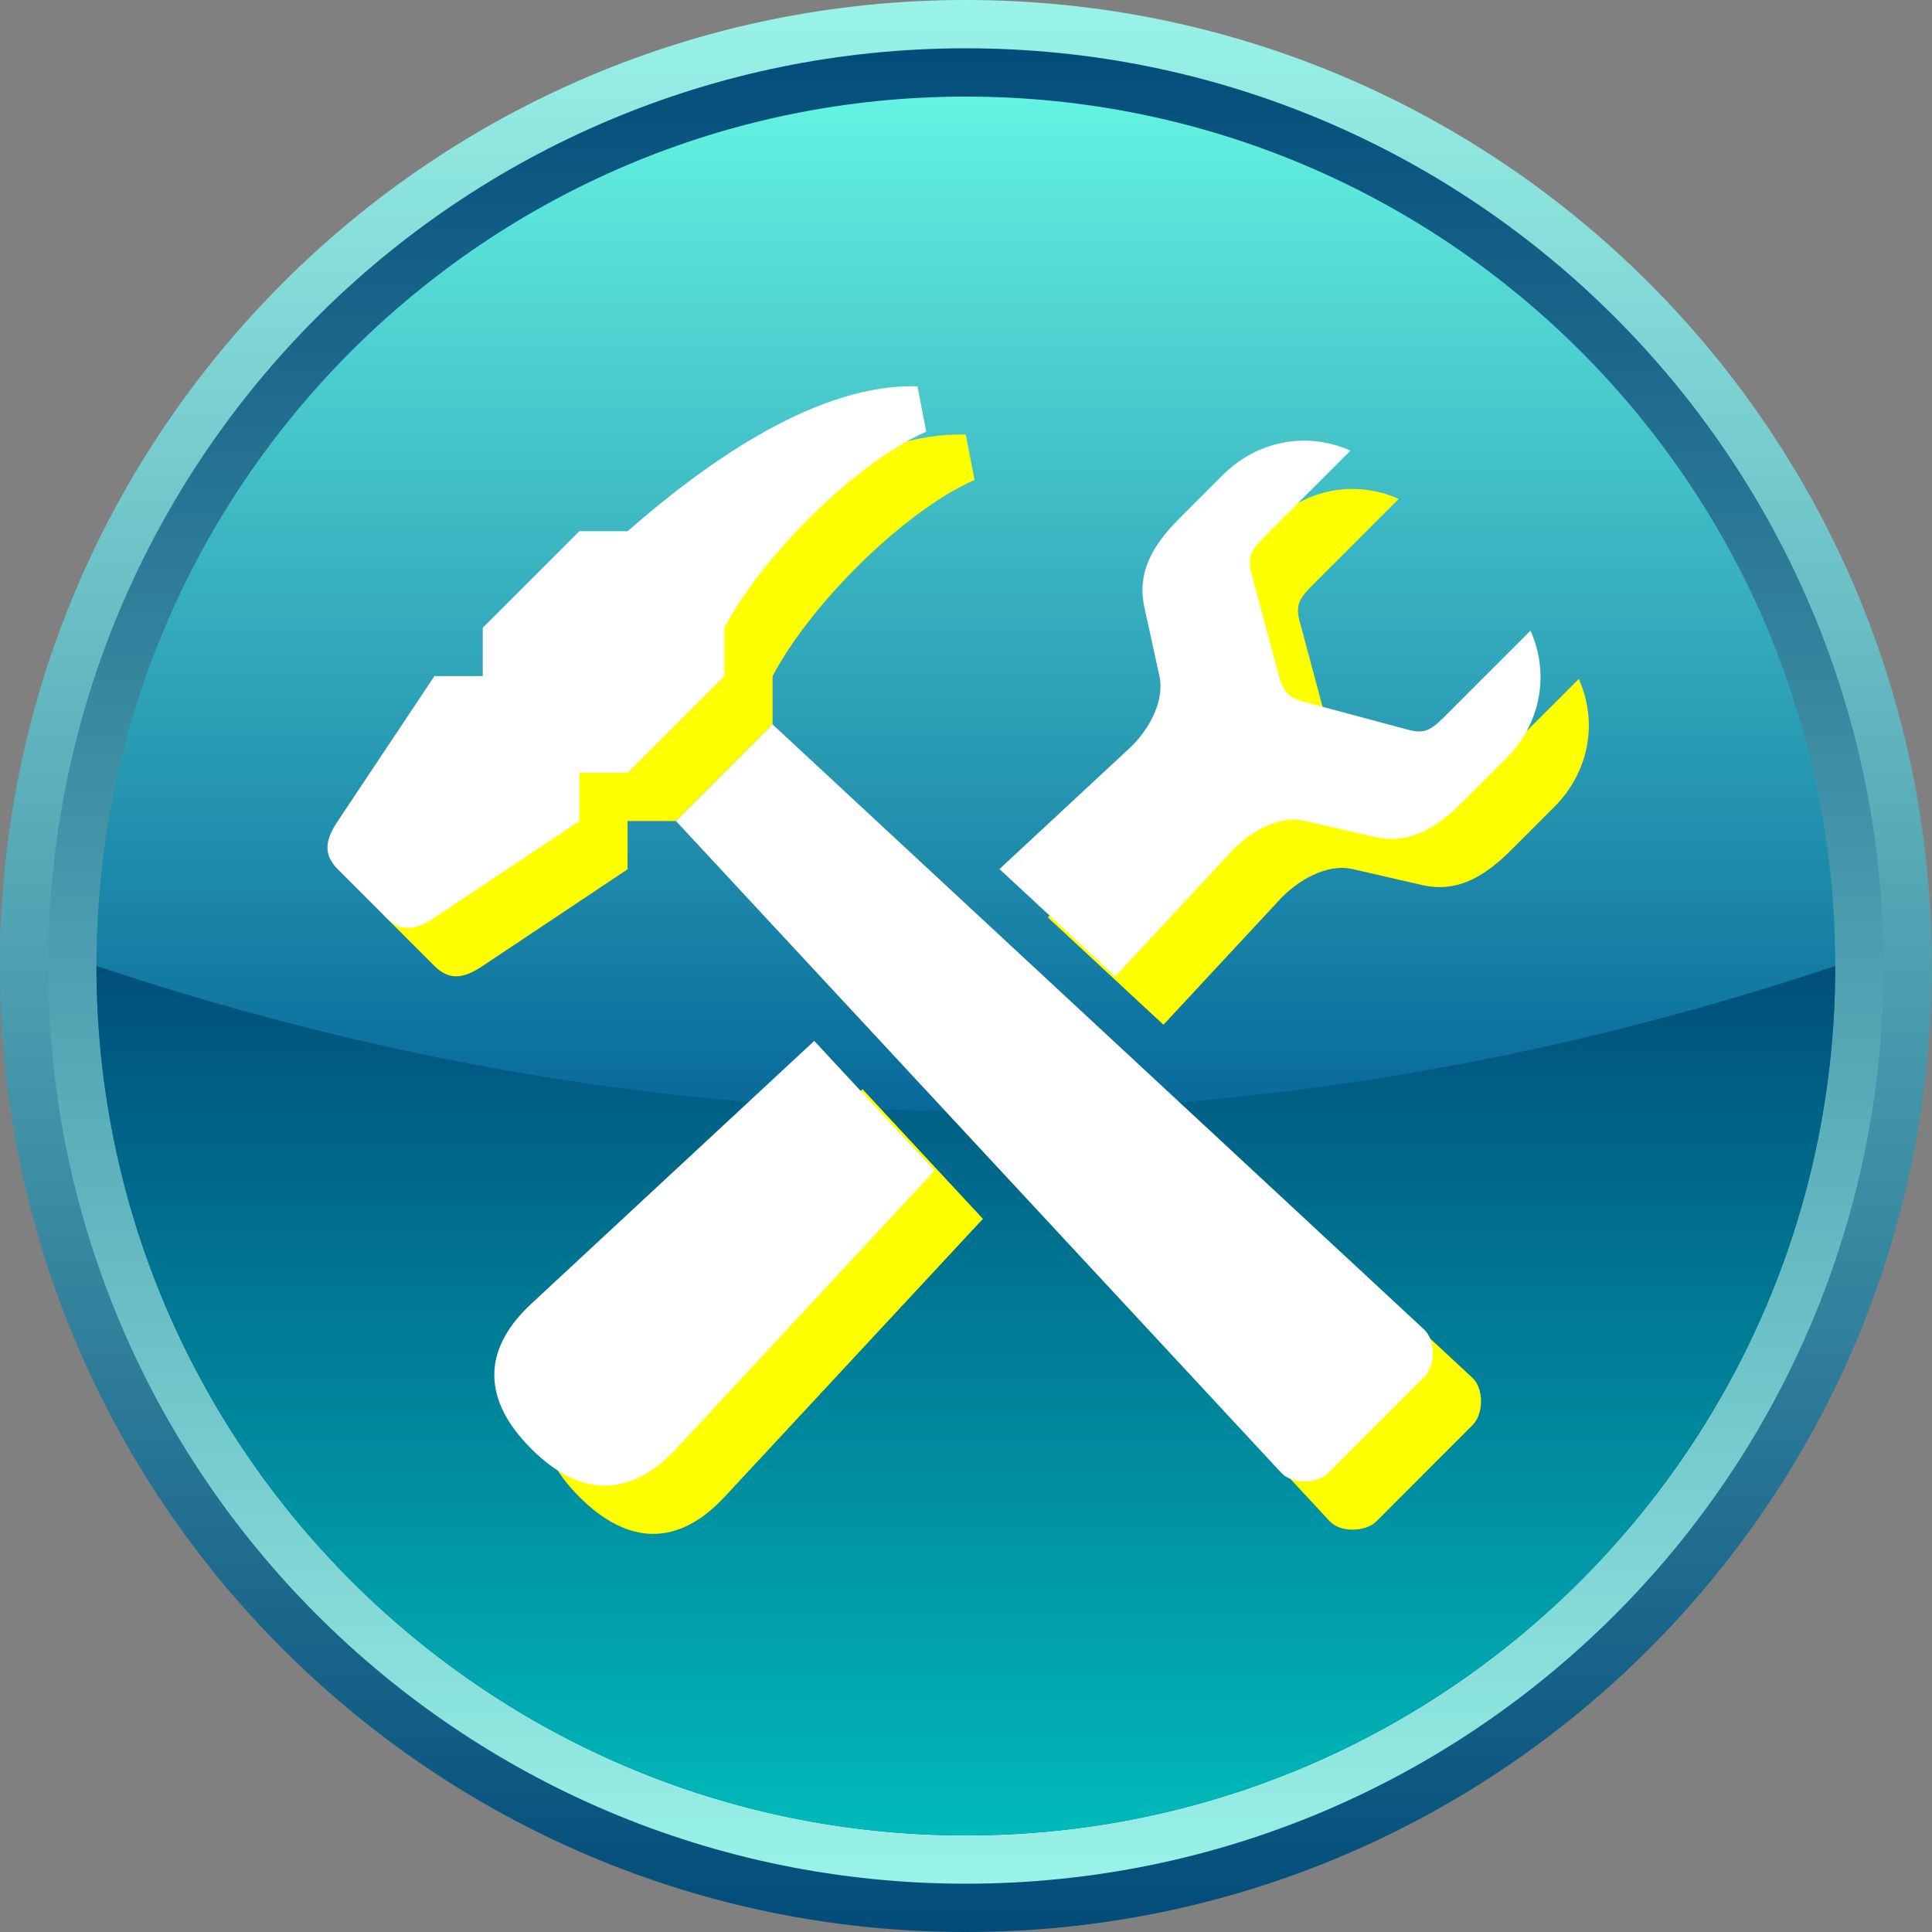
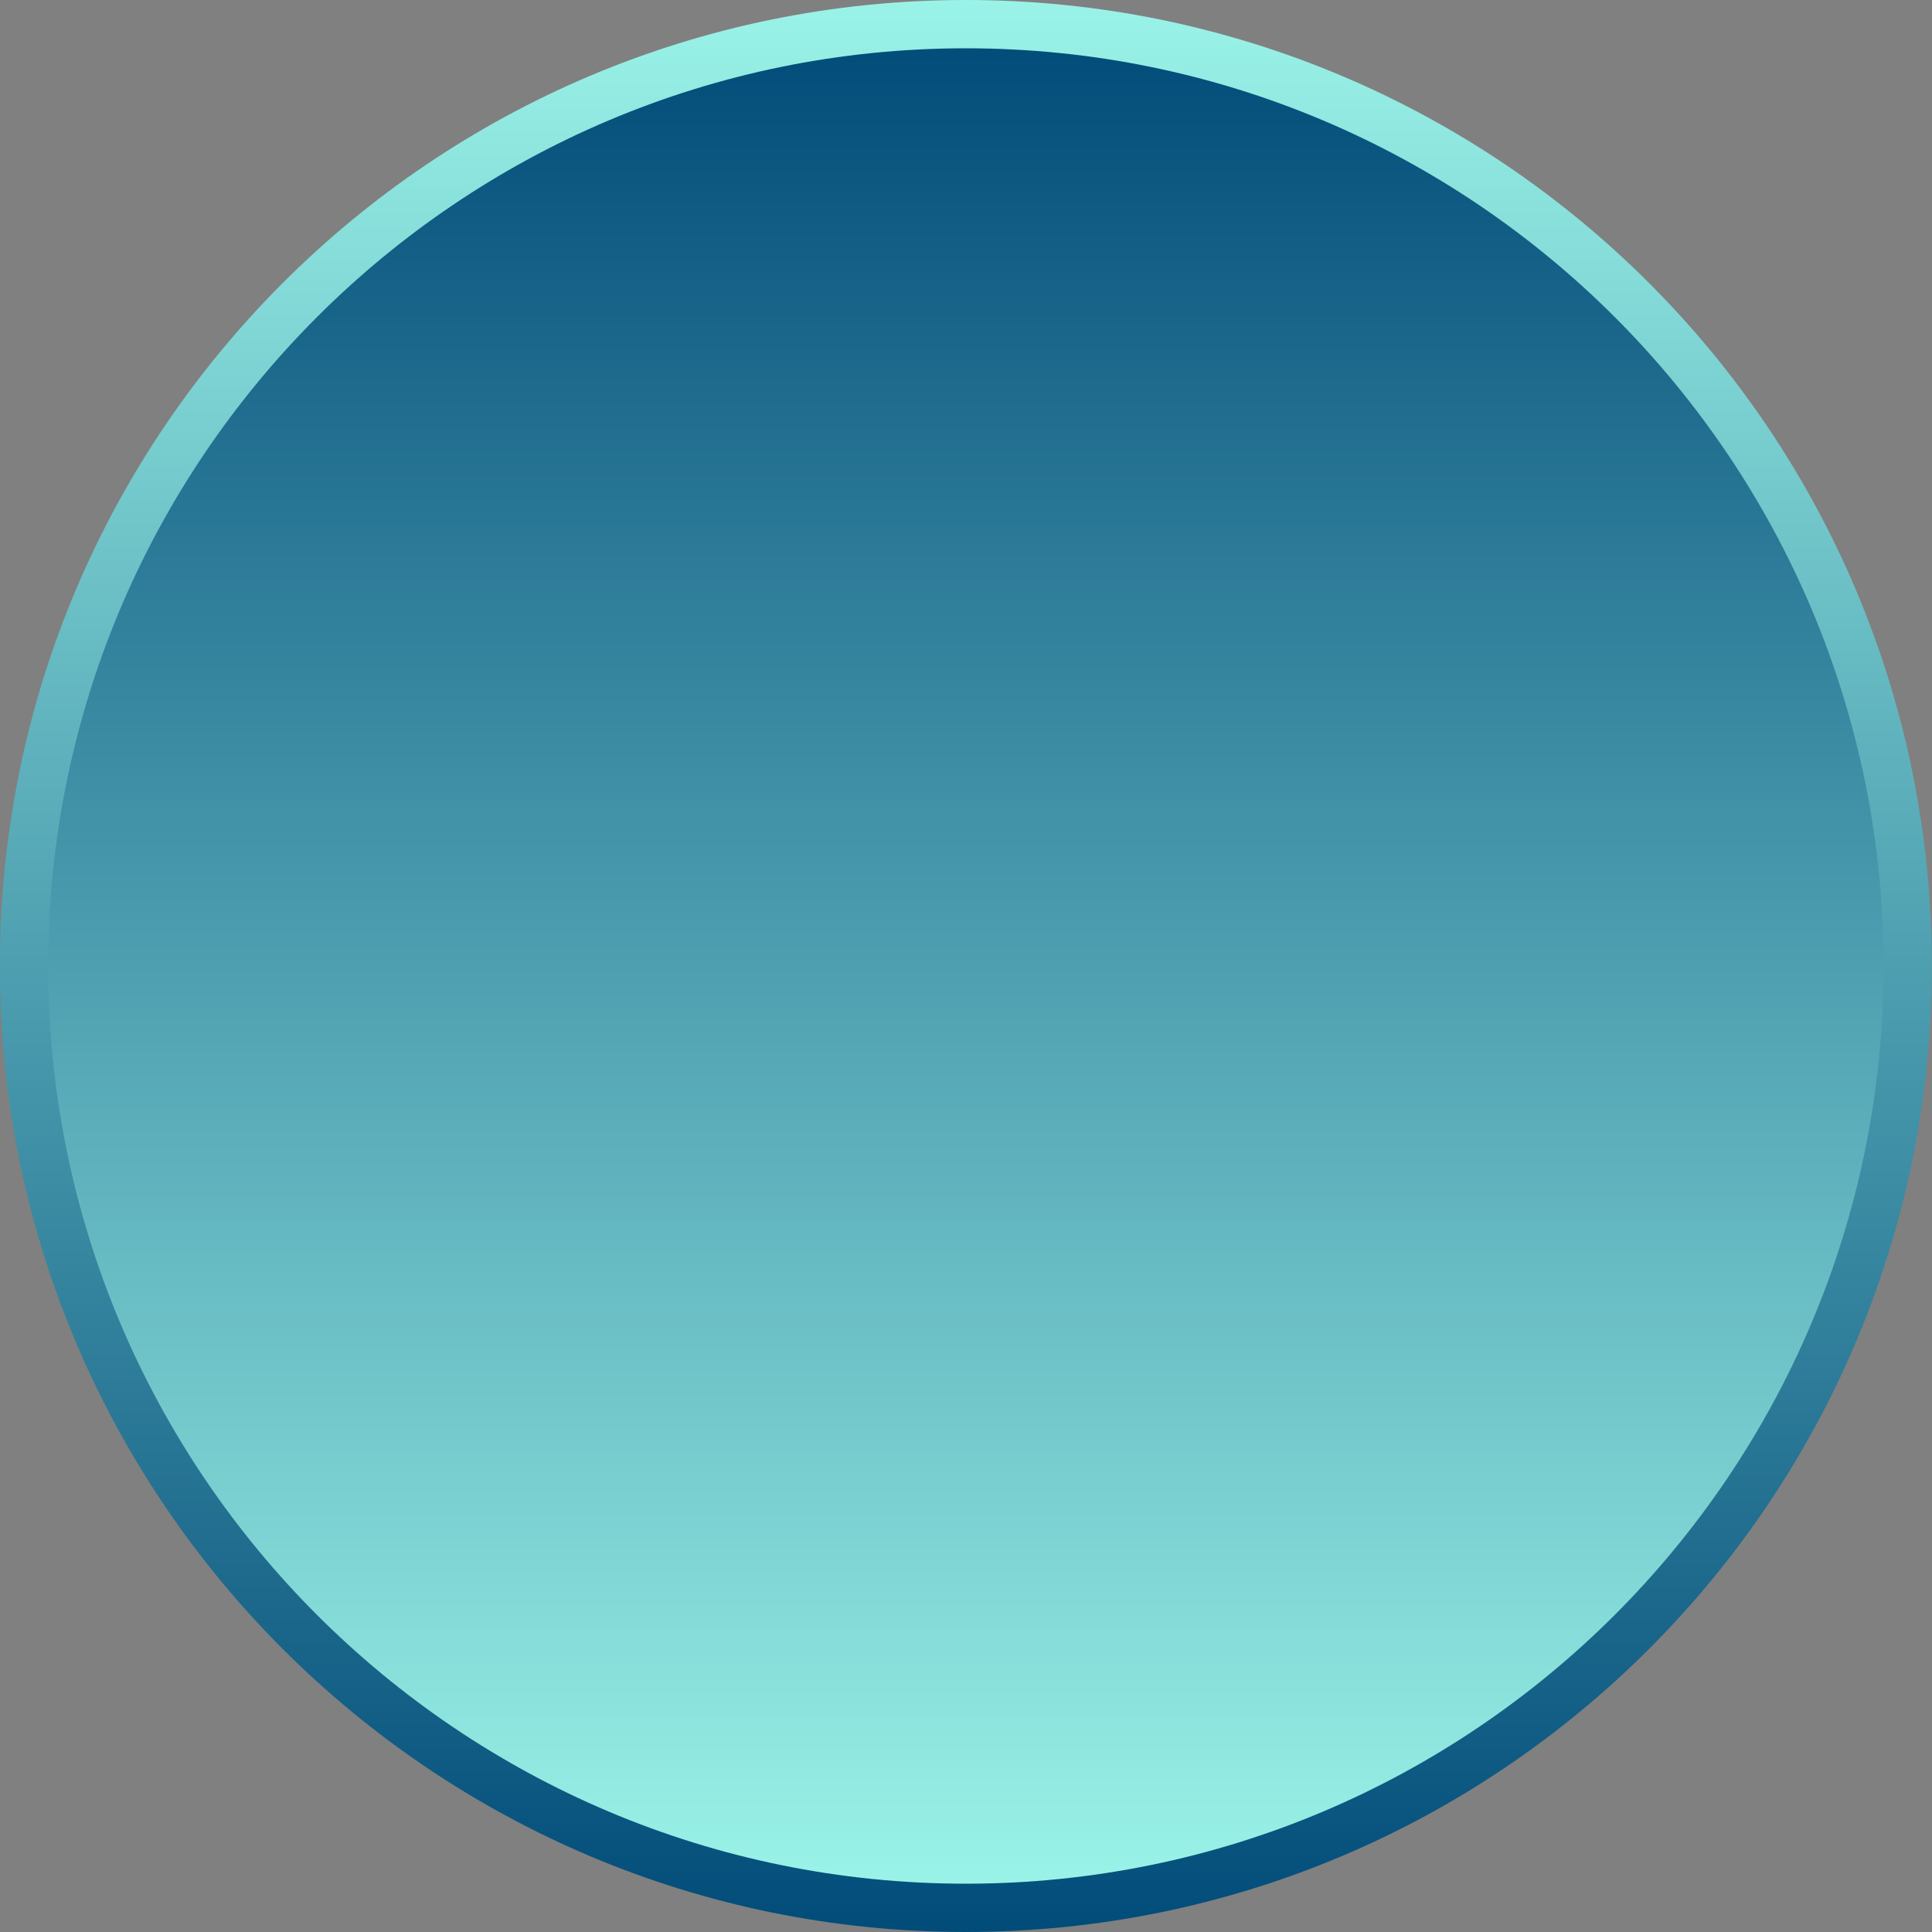
<svg xmlns="http://www.w3.org/2000/svg" xmlns:ns1="http://www.inkscape.org/namespaces/inkscape" xmlns:ns2="http://sodipodi.sourceforge.net/DTD/sodipodi-0.dtd" xmlns:xlink="http://www.w3.org/1999/xlink" version="1.1" id="Layer_1" x="0px" y="0px" width="40px" height="40px" viewBox="12.333 13.166 40 40" enable-background="new 12.333 13.166 40 40" xml:space="preserve" ns1:version="0.48.3.1 r9886" ns2:docname="2323.svg">
  <rect x="12.333" y="13.166" width="40" height="40" fill="#808080" stroke="none" />
  <linearGradient gradientTransform="matrix(1,0,0,-1,-0.962,51.935)" y2="37.352" x2="32.633" y1="0.27" x1="32.633" gradientUnits="userSpaceOnUse" id="SVGID_5_">
    <stop id="stop42" style="stop-color: rgb(255, 255, 255);" offset="0" />
    <stop id="stop44" style="stop-color: rgb(255, 255, 255);" offset="1" />
  </linearGradient>
  <linearGradient ns1:collect="always" xlink:href="#SVGID_5_" id="linearGradient3033" gradientUnits="userSpaceOnUse" gradientTransform="matrix(1,0,0,-1,-0.962,51.935)" x1="32.633" y1="0.27" x2="32.633" y2="37.352" />
  <ns2:namedview pagecolor="#ffffff" bordercolor="#666666" borderopacity="1" objecttolerance="10" gridtolerance="10" guidetolerance="10" ns1:pageopacity="0" ns1:pageshadow="2" ns1:window-width="1440" ns1:window-height="848" id="namedview48" showgrid="false" ns1:zoom="11.8" ns1:cx="9.6104813" ns1:cy="19.407562" ns1:window-x="-8" ns1:window-y="-8" ns1:window-maximized="1" ns1:current-layer="Layer_1" />
-   <path display="none" opacity="0.3" fill="#FFFFFF" enable-background="new    " d="M-25.231-31.608  c4.676,8.096,1.9,18.448-6.195,23.122c-8.094,4.675-18.447,1.9-23.122-6.195" id="path3" />
  <g id="g7">
    <linearGradient gradientTransform="matrix(1,0,0,-1,-0.962,51.935)" y2="39.281" x2="33.293" y1="-1.615" x1="33.293" gradientUnits="userSpaceOnUse" id="SVGID_1_">
      <stop id="stop10" style="stop-color:#004A78" offset="0" />
      <stop id="stop12" style="stop-color:#9CF5E9" offset="1" />
    </linearGradient>
    <path ns1:connector-curvature="0" style="fill:url(#SVGID_1_)" id="path14" d="m 32.33,13.166 c -11.045,0 -20,8.954 -20,20 0,11.045 8.955,20 20,20 11.047,0 20,-8.955 20,-20 0,-11.047 -8.953,-20 -20,-20 z" />
    <linearGradient gradientTransform="matrix(1,0,0,-1,-0.962,51.935)" y2="38.316" x2="33.293" y1="-0.748" x1="33.293" gradientUnits="userSpaceOnUse" id="SVGID_2_">
      <stop id="stop17" style="stop-color:#9CF5E9" offset="0" />
      <stop id="stop19" style="stop-color:#004A78" offset="1" />
    </linearGradient>
-     <path ns1:connector-curvature="0" style="fill:url(#SVGID_2_)" id="path21" d="m 32.33,14.166 c -10.492,0 -19,8.506 -19,19 0,10.492 8.508,19 19,19 10.494,0 19,-8.508 19,-19 0,-10.494 -8.506,-19 -19,-19 z" />
+     <path ns1:connector-curvature="0" style="fill:url(#SVGID_2_)" id="path21" d="m 32.33,14.166 c -10.492,0 -19,8.506 -19,19 0,10.492 8.508,19 19,19 10.494,0 19,-8.508 19,-19 0,-10.494 -8.506,-19 -19,-19 " />
    <linearGradient gradientTransform="matrix(1,0,0,-1,-0.962,51.935)" y2="37.45" x2="33.293" y1="0.316" x1="33.293" gradientUnits="userSpaceOnUse" id="SVGID_3_">
      <stop id="stop24" style="stop-color:#005E94" offset="0" />
      <stop id="stop26" style="stop-color:#005E94" offset="0.37" />
      <stop id="stop28" style="stop-color:#67F7E4" offset="1" />
    </linearGradient>
-     <path ns1:connector-curvature="0" style="fill:url(#SVGID_3_)" id="path30" d="m 32.33,15.166 c -9.939,0 -18,8.059 -18,18 0,9.941 8.061,18 18,18 9.941,0 18,-8.059 18,-18 0,-9.941 -8.059,-18 -18,-18 z" />
    <linearGradient gradientTransform="matrix(1,0,0,-1,-0.962,51.935)" y2="19.602" x2="33.293" y1="0.216" x1="33.293" gradientUnits="userSpaceOnUse" id="SVGID_4_">
      <stop id="stop33" style="stop-color:#00BDBD" offset="0" />
      <stop id="stop35" style="stop-color:#004A78" offset="1" />
    </linearGradient>
-     <path ns1:connector-curvature="0" style="fill:url(#SVGID_4_)" id="path37" d="m 14.33,33.166 c 0,9.941 8.061,18 18,18 9.941,0 18,-8.059 18,-18 -12,4.002 -24,4.002 -36,0 z" />
  </g>
  <g id="dark" ns1:label="#g3825">
-     <path d="m 30.191,35.717 2.492,2.684 -5.352,5.76 c -0.961,1.033 -2,1 -3,0 -1,-1 -1.037,-2.037 0,-3 l 5.857,-5.443 h 0.003 z m -4.865,-5.553 h 1.002 l 2,-2 v -1 c 0.828,-1.559 2.773,-3.445 4.182,-4.061 l -0.182,-0.939 c -1.998,-0.061 -4.244,1.459 -6,3 h -1 l -2,2 -0.002,1 h -0.998 l -2.002,3 c -0.264,0.396 -0.305,0.693 0,1 l 1,1 c 0.309,0.307 0.605,0.266 1.002,0 l 2.998,-2 v -1 z m 19.692,-2.939 -1.809,1.809 c -0.271,0.271 -0.418,0.324 -0.734,0.238 L 40.321,28.694 C 40.2,28.663 40.077,28.618 39.989,28.526 39.901,28.436 39.85,28.301 39.817,28.178 l -0.574,-2.139 c -0.084,-0.314 -0.031,-0.463 0.238,-0.732 l 1.811,-1.811 C 40.394,23.094 39.36,23.285 38.64,24.008 l -0.883,0.885 c -0.611,0.609 -0.879,1.166 -0.729,1.854 l 0.309,1.412 c 0.115,0.531 -0.229,1.135 -0.625,1.504 l -2.686,2.496 2.395,2.223 2.412,-2.596 c 0.369,-0.396 0.975,-0.748 1.504,-0.627 l 1.434,0.33 c 0.686,0.158 1.246,-0.119 1.855,-0.73 l 0.883,-0.883 c 0.723,-0.721 0.914,-1.752 0.512,-2.65 h -0.003 z m -15.69,1.939 -2,2 12.535,13.498 c 0.219,0.236 0.74,0.229 0.969,0 l 1.988,-1.99 c 0.232,-0.23 0.238,-0.76 -0.002,-0.98 l -13.49,-12.528 0,0 z" id="path39" ns1:connector-curvature="0" style="fill: rgb(255, 255, 0);" />
-   </g>
+     </g>
  <g id="hmigradengt" ns1:label="#g3822">
-     <path d="m 29.191,34.717 2.492,2.684 -5.352,5.76 c -0.961,1.033 -2,1 -3,0 -1,-1 -1.037,-2.037 0,-3 l 5.86,-5.444 0,0 z m -4.863,-5.553 h 1 l 2,-2 v -1 c 0.828,-1.559 2.773,-3.445 4.182,-4.061 l -0.182,-0.939 c -1.998,-0.061 -4.244,1.459 -6,3 h -1 l -2,2 v 1 h -1 l -2,3 c -0.266,0.396 -0.307,0.693 0,1 l 1,1 c 0.307,0.307 0.604,0.266 1,0 l 3,-2 v -1 z m 4,-1 -2,2 12.535,13.498 c 0.221,0.236 0.74,0.229 0.969,0 l 1.99,-1.99 c 0.23,-0.23 0.236,-0.76 -0.004,-0.98 l -13.49,-12.528 0,0 z m 15.69,-1.939 -1.809,1.809 c -0.271,0.271 -0.418,0.324 -0.732,0.238 l -2.156,-0.578 c -0.119,-0.031 -0.242,-0.076 -0.332,-0.168 -0.088,-0.09 -0.139,-0.225 -0.172,-0.348 l -0.574,-2.139 c -0.084,-0.314 -0.029,-0.463 0.238,-0.732 l 1.811,-1.811 c -0.898,-0.402 -1.93,-0.211 -2.65,0.512 l -0.885,0.885 c -0.609,0.609 -0.881,1.166 -0.729,1.854 l 0.309,1.412 c 0.115,0.531 -0.227,1.135 -0.625,1.504 l -2.686,2.496 2.395,2.223 2.414,-2.596 c 0.367,-0.396 0.975,-0.748 1.504,-0.627 l 1.432,0.33 c 0.688,0.158 1.246,-0.119 1.855,-0.73 l 0.883,-0.883 c 0.723,-0.721 0.914,-1.752 0.512,-2.65 h -0.003 z" id="path46" style="fill:url(#linearGradient3033)" ns1:connector-curvature="0" />
-   </g>
+     </g>
</svg>